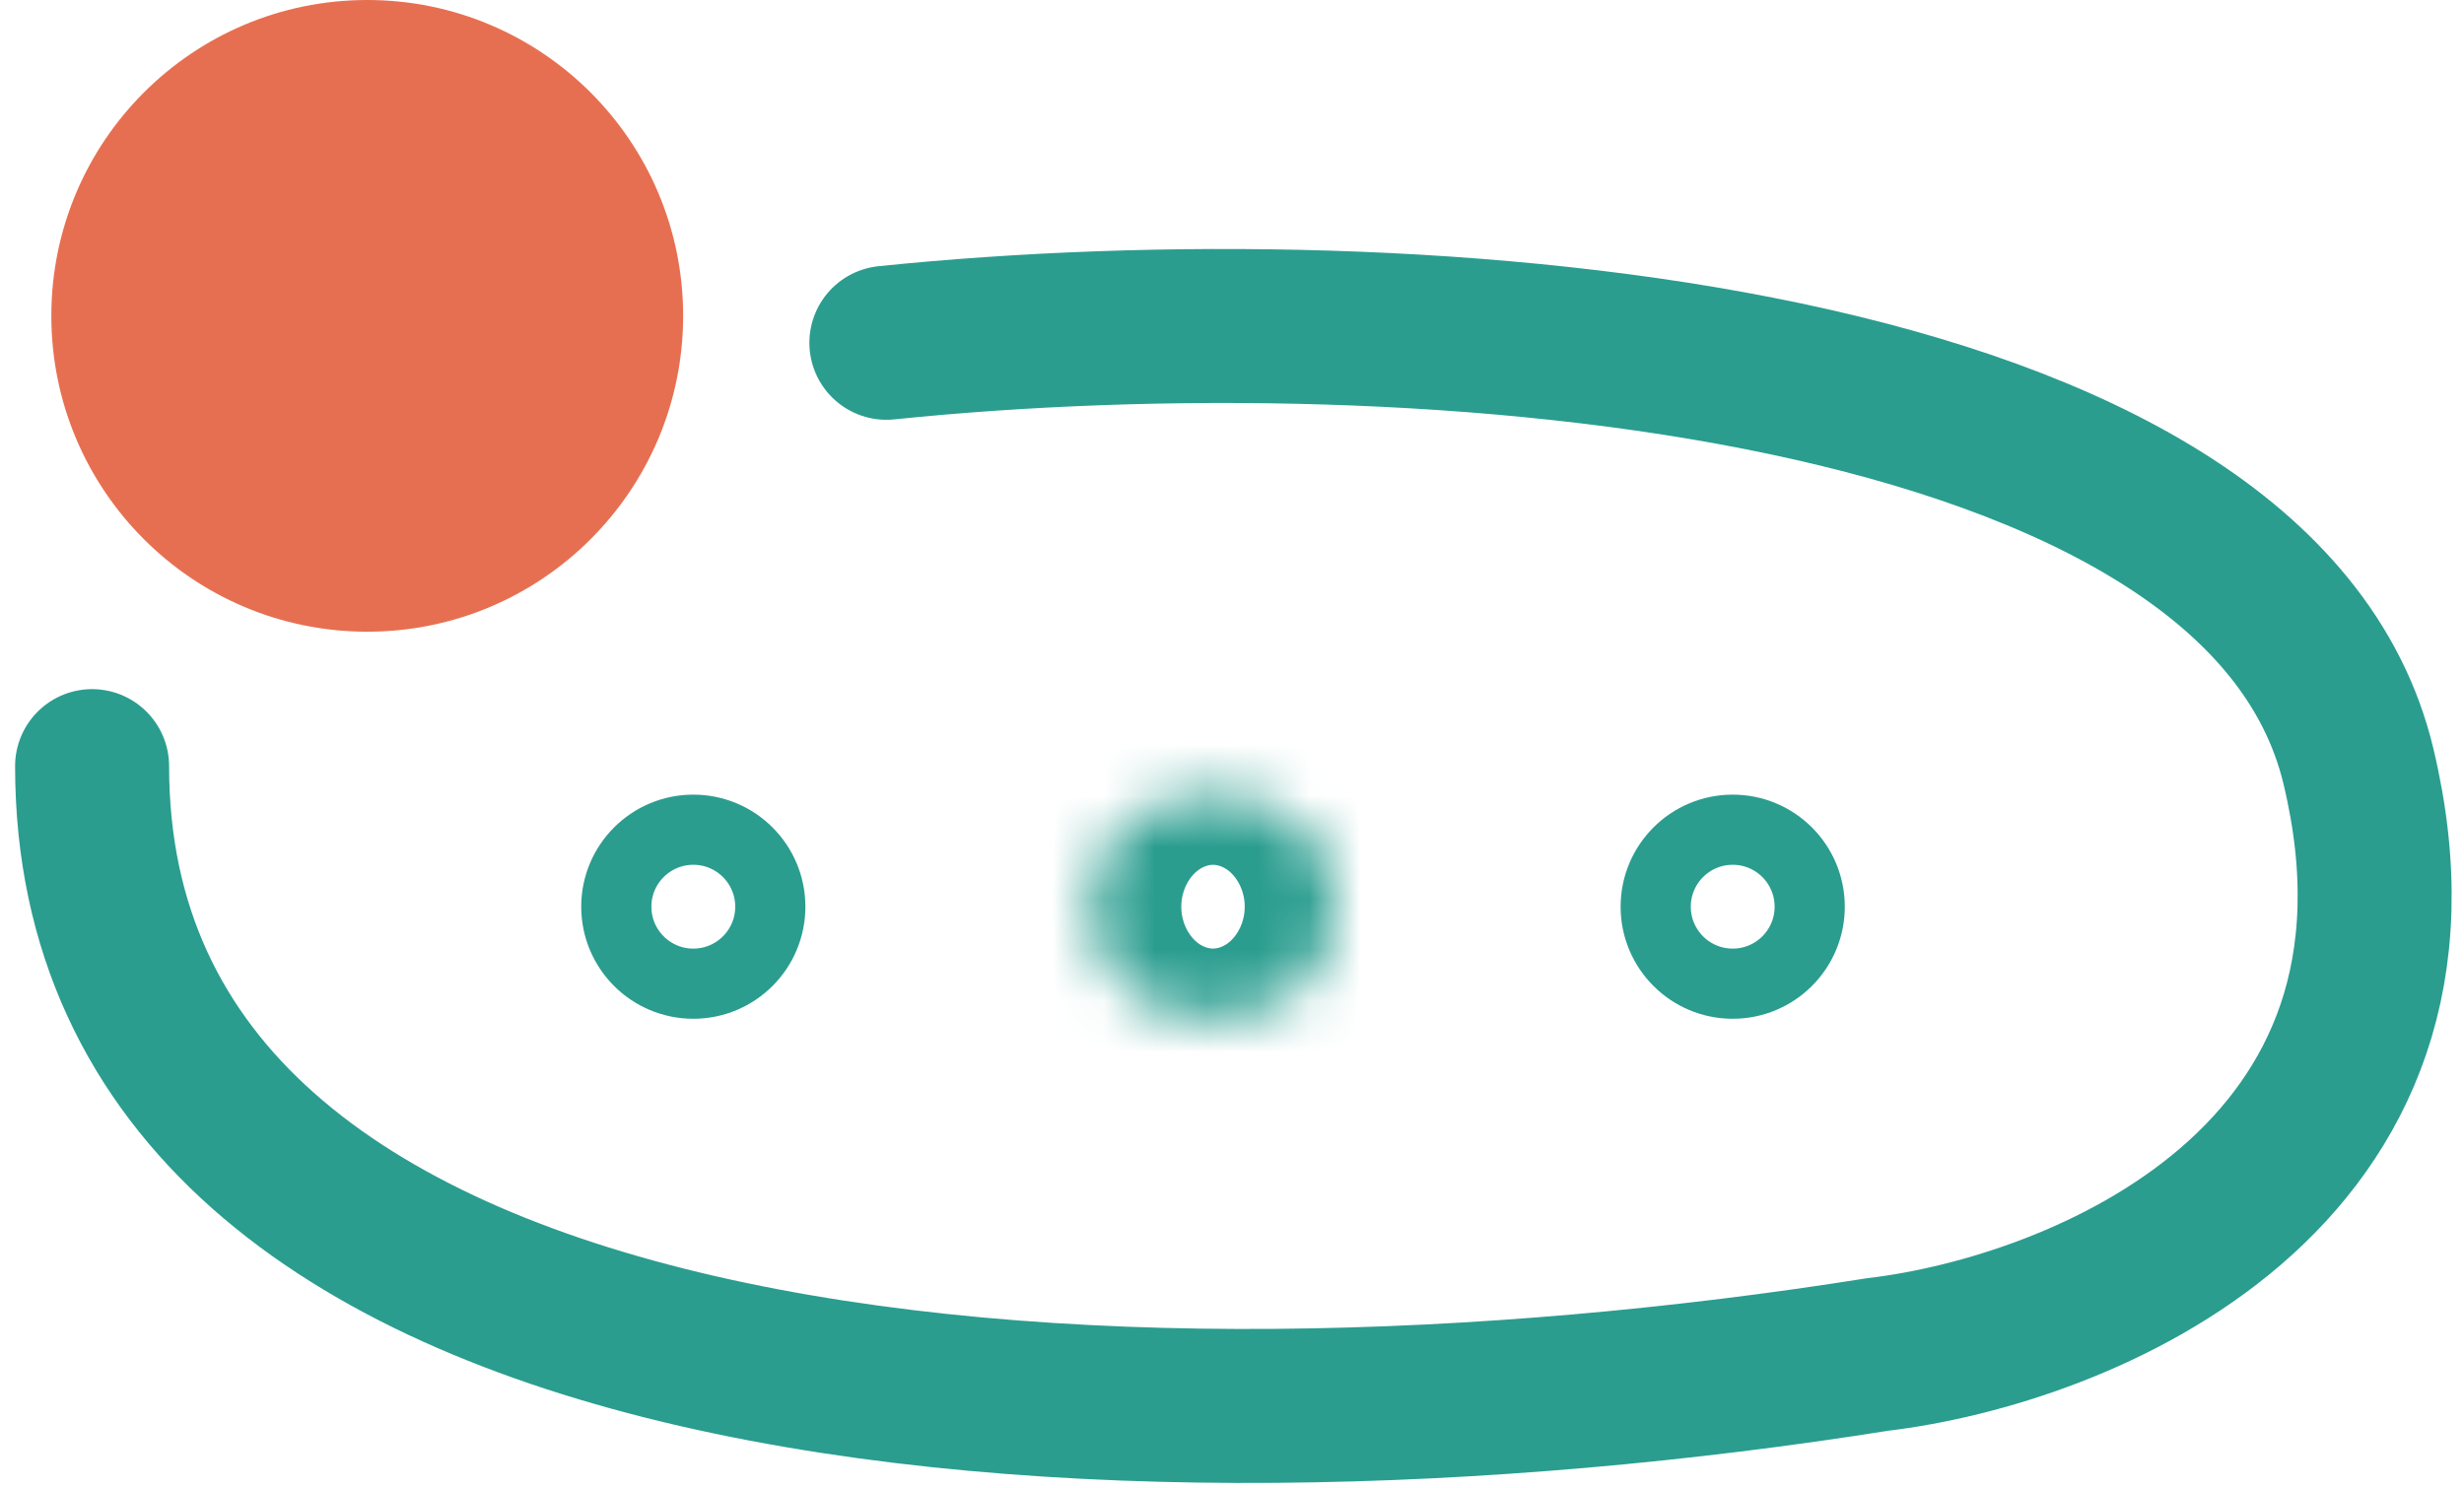
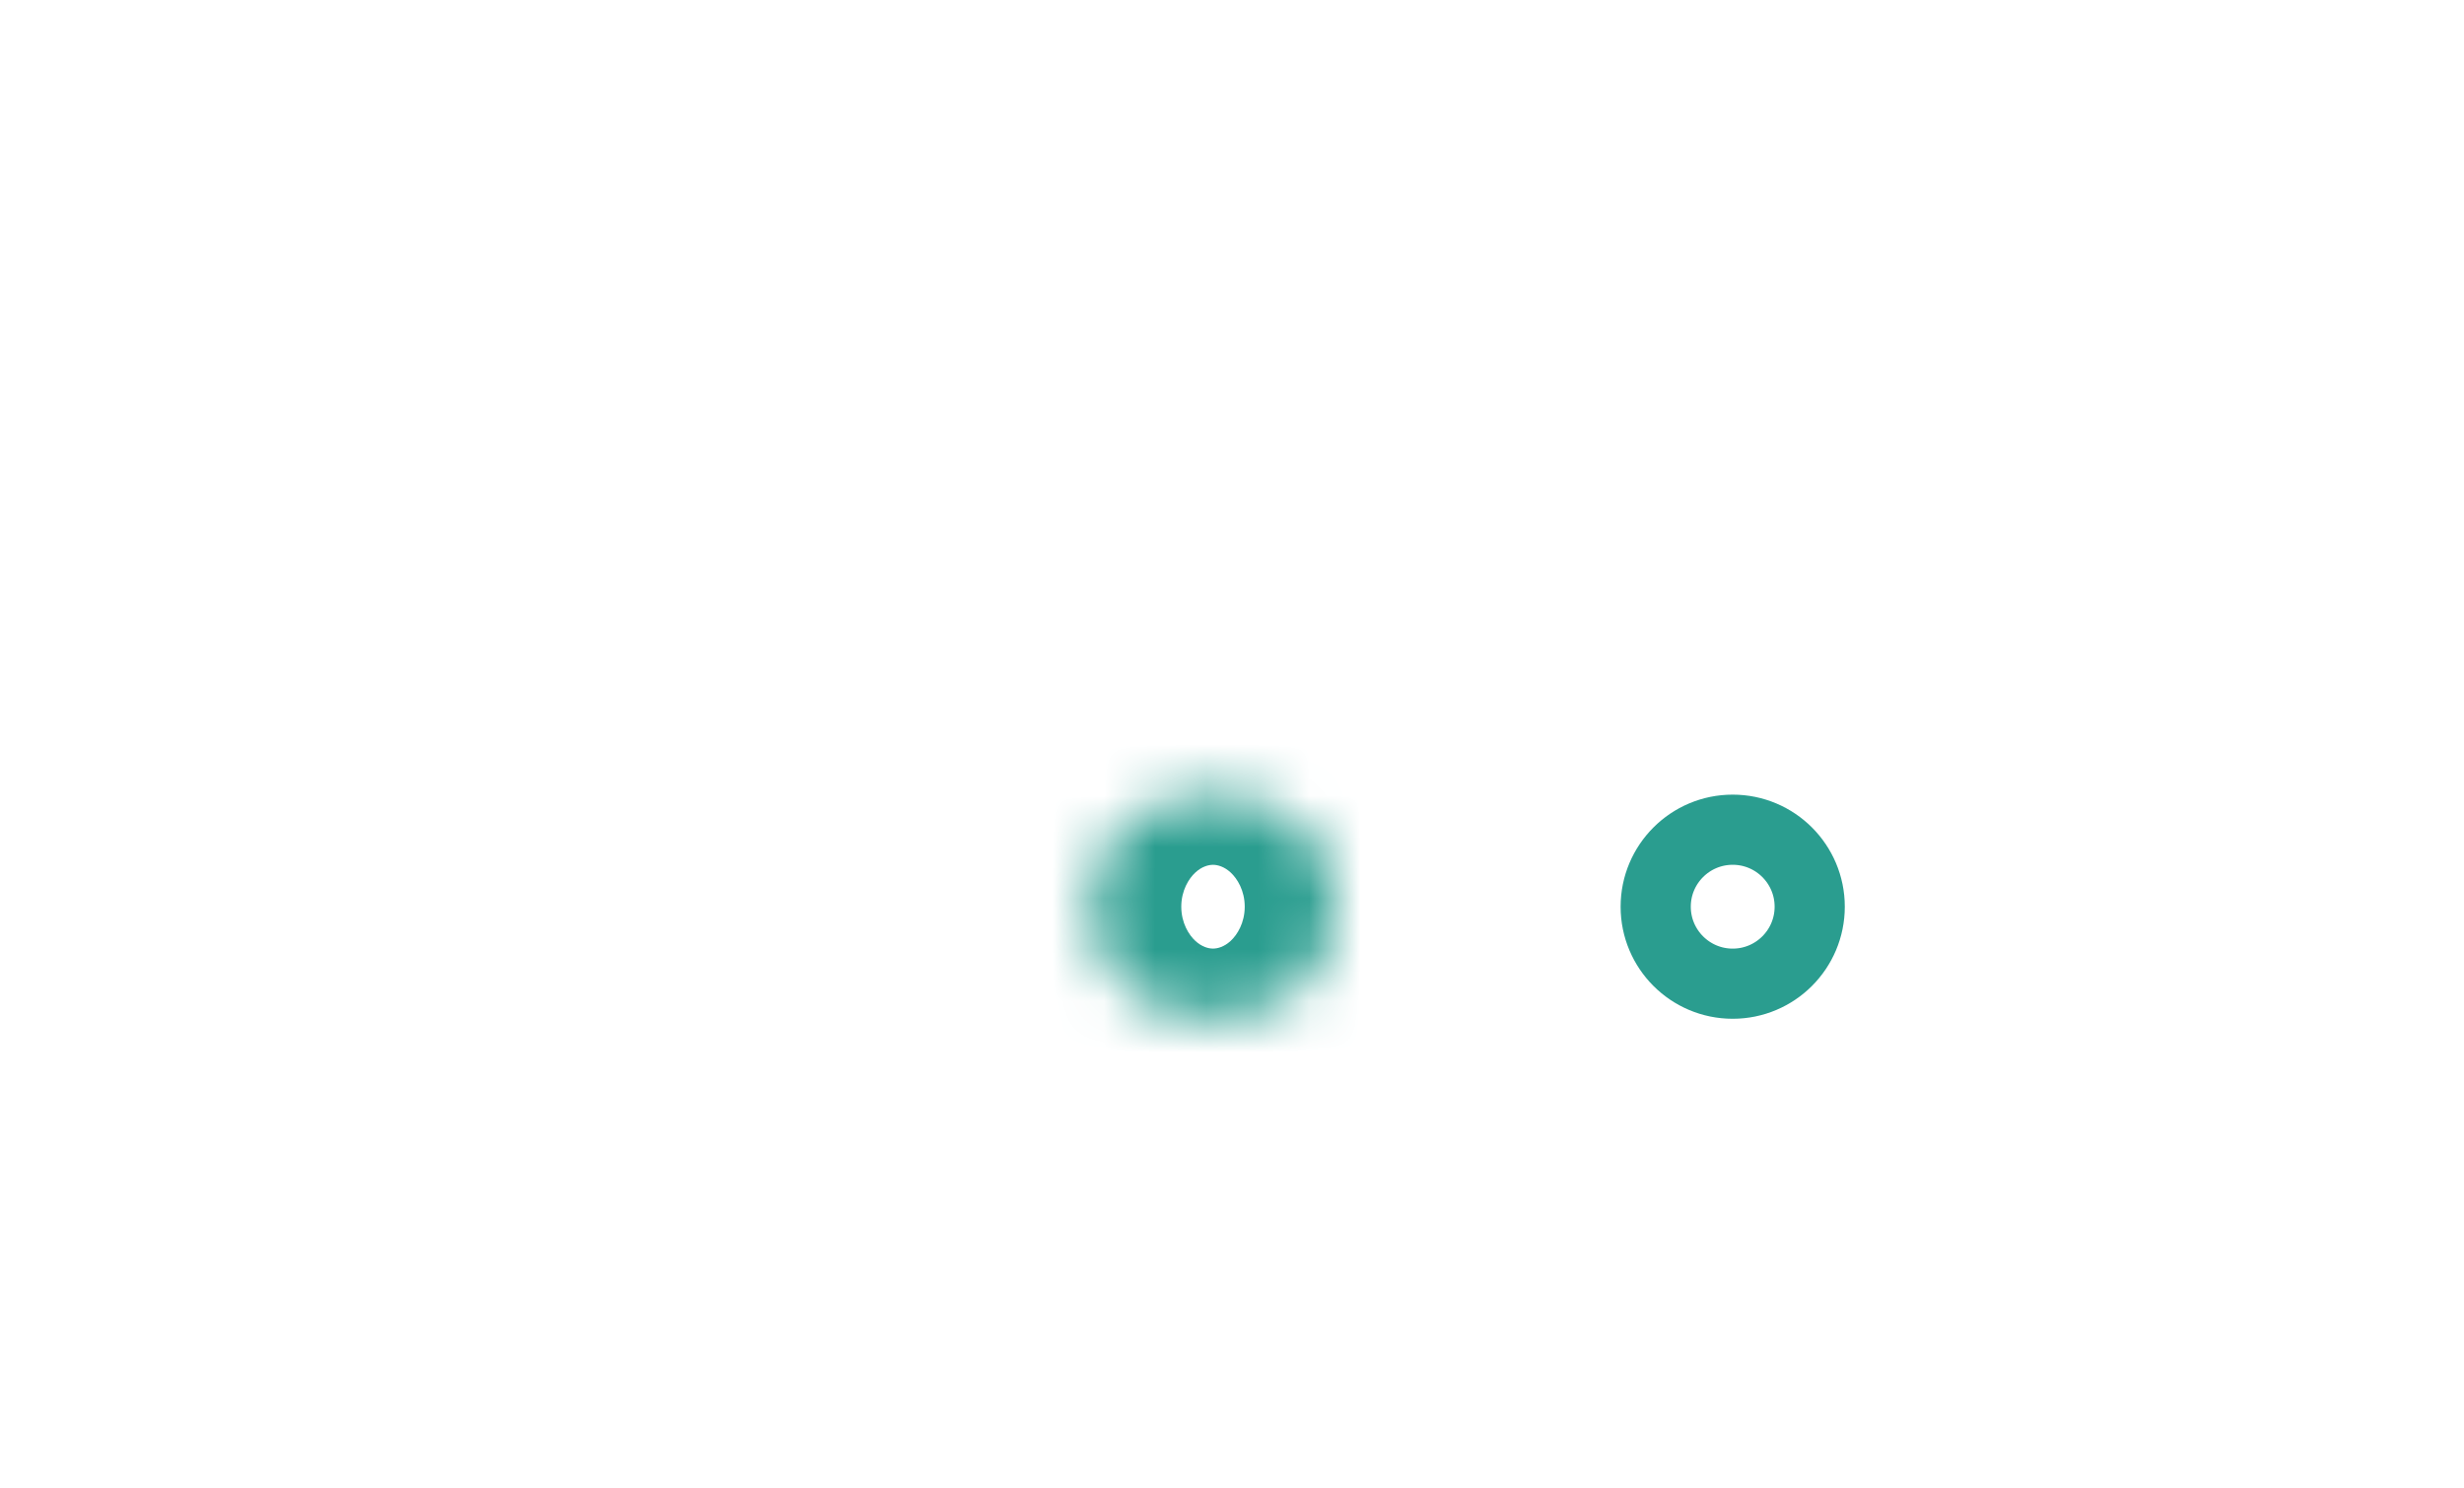
<svg xmlns="http://www.w3.org/2000/svg" fill="none" height="100%" overflow="visible" preserveAspectRatio="none" style="display: block;" viewBox="0 0 48 29" width="100%">
  <g id="chat">
-     <circle cx="7.154" cy="6.154" fill="#E76F51" id="Ellipse 114" r="6.154" />
-     <path d="M17.267 6.679C27.678 5.607 44.013 6.874 45.943 14.927C47.874 22.98 40.502 25.925 36.574 26.391C21.621 28.768 1.794 27.649 1.794 14.927" id="Vector 702" stroke="#2A9D8F" stroke-linecap="round" stroke-width="3" />
-     <circle cx="13.506" cy="17.666" id="Ellipse 115" r="1.5" stroke="#2A9D8F" stroke-width="1.367" />
    <g id="Ellipse 116">
      <mask fill="white" id="path-4-inside-1_0_2003">
        <ellipse cx="23.63" cy="17.666" rx="2.382" ry="2.184" />
      </mask>
      <path d="M26.012 17.666H23.012C23.012 17.352 23.157 17.118 23.287 16.999C23.413 16.883 23.542 16.85 23.63 16.85V19.85V22.85C26.352 22.85 29.012 20.769 29.012 17.666H26.012ZM23.63 19.85V16.85C23.718 16.85 23.847 16.883 23.973 16.999C24.103 17.118 24.248 17.352 24.248 17.666H21.248H18.248C18.248 20.769 20.909 22.85 23.63 22.85V19.85ZM21.248 17.666H24.248C24.248 17.98 24.103 18.214 23.973 18.333C23.847 18.449 23.718 18.482 23.63 18.482V15.482V12.482C20.909 12.482 18.248 14.563 18.248 17.666H21.248ZM23.63 15.482V18.482C23.542 18.482 23.413 18.449 23.287 18.333C23.157 18.214 23.012 17.98 23.012 17.666H26.012H29.012C29.012 14.563 26.352 12.482 23.63 12.482V15.482Z" fill="#2A9D8F" mask="url(#path-4-inside-1_0_2003)" />
    </g>
    <circle cx="33.754" cy="17.666" id="Ellipse 117" r="1.5" stroke="#2A9D8F" stroke-width="1.367" />
  </g>
</svg>